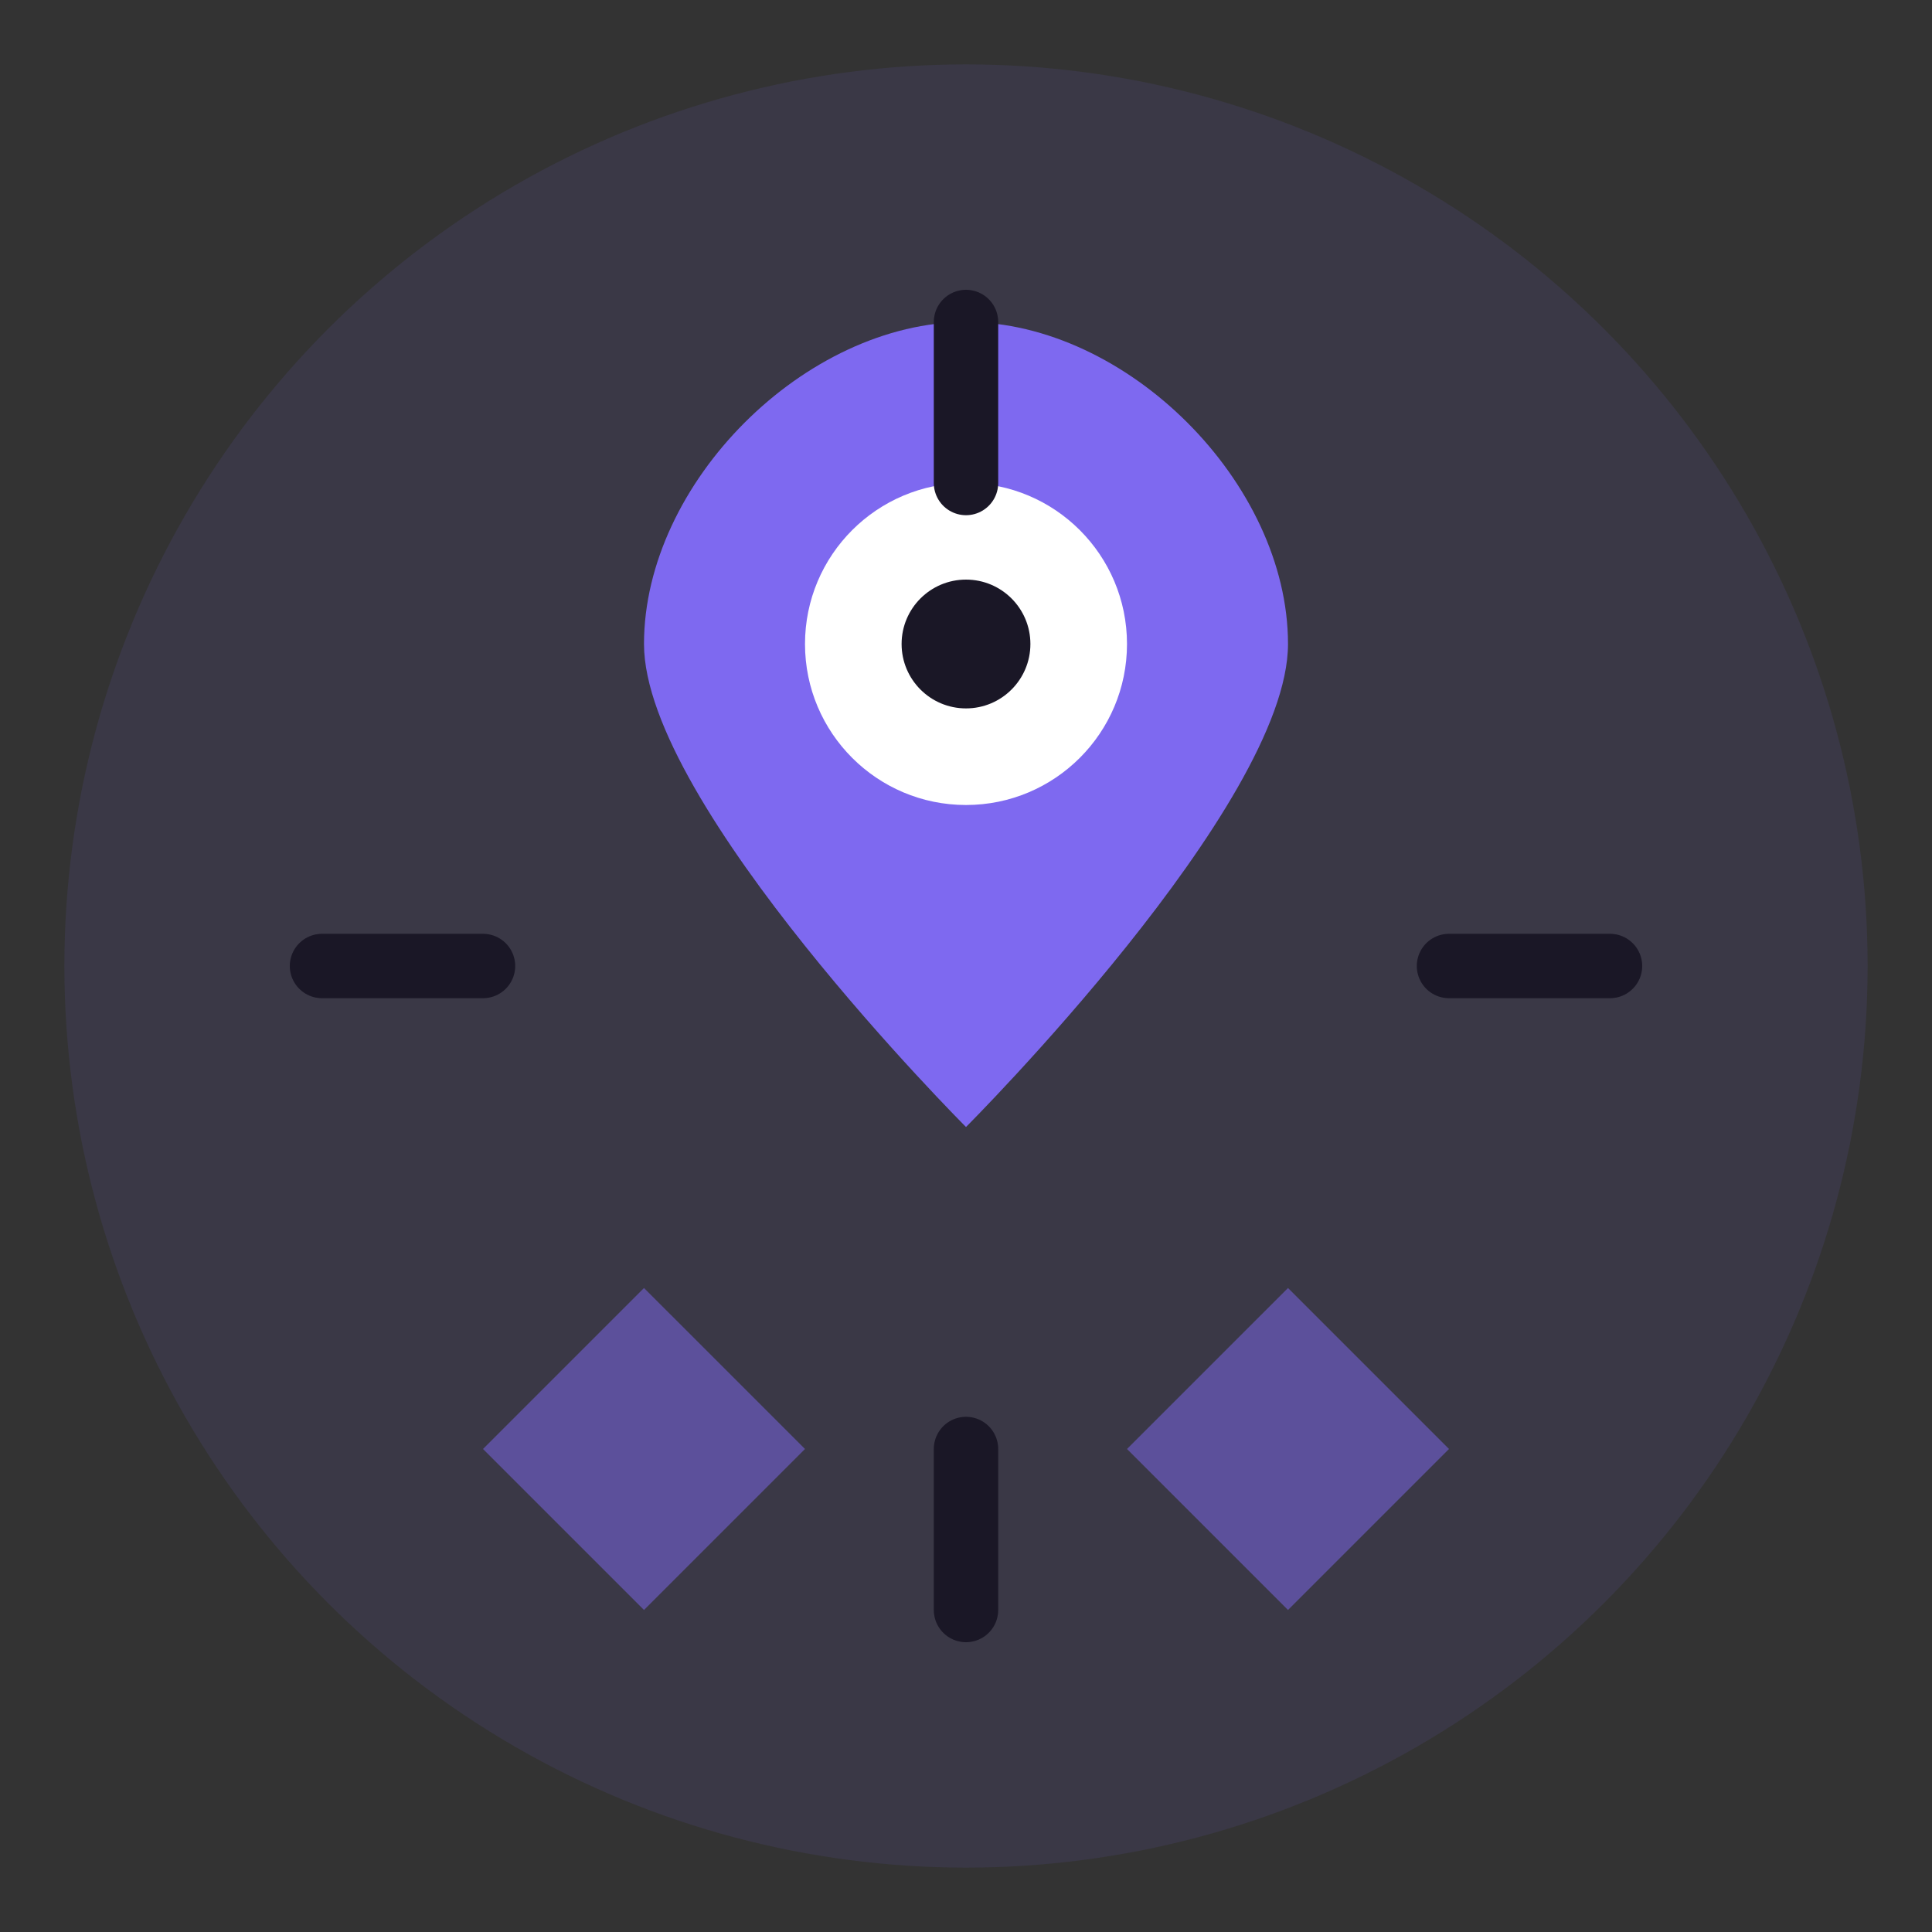
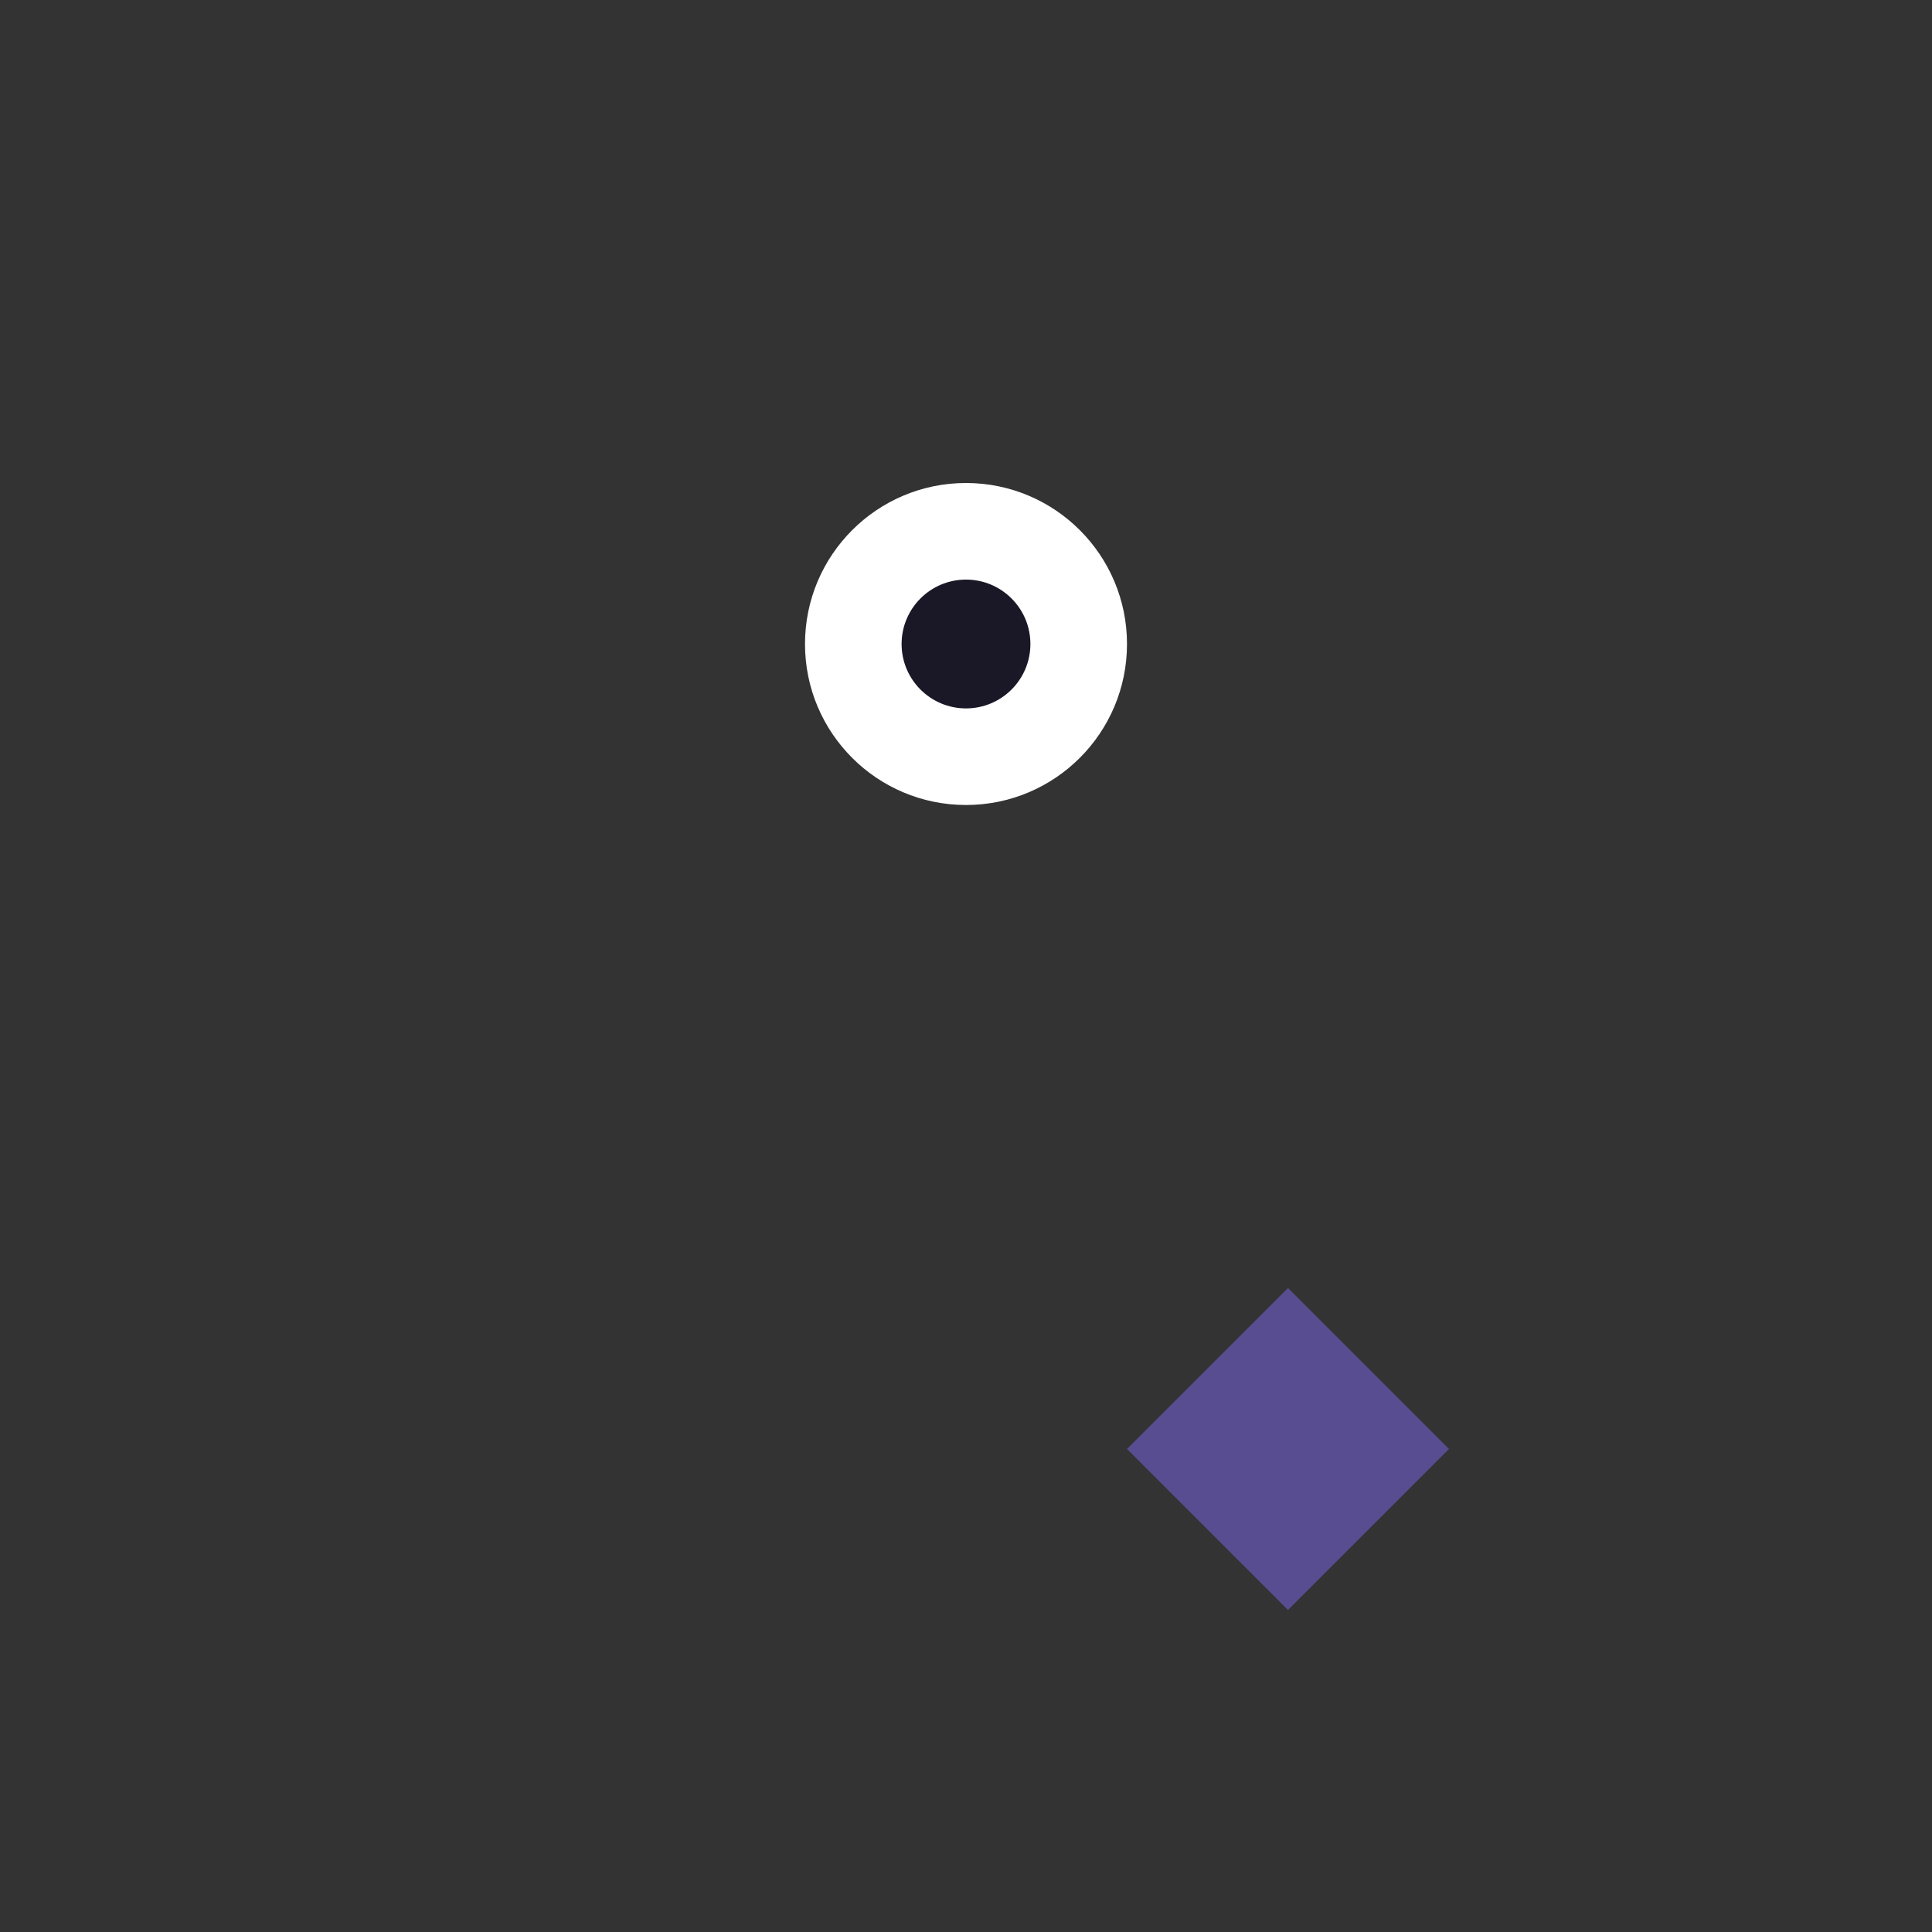
<svg xmlns="http://www.w3.org/2000/svg" width="60" height="60" viewBox="0 0 60 60" fill="none">
  <rect x="0" y="0" width="60" height="60" fill="#333333" stroke="none" />
-   <circle cx="30" cy="30" r="28" fill="#7e69f0" fill-opacity="0.1" />
-   <path d="M30 10C35 10 40 15 40 20C40 25 30 35 30 35C30 35 20 25 20 20C20 15 25 10 30 10Z" fill="#7e69f0" />
  <circle cx="30" cy="20" r="5" fill="#ffffff" />
  <circle cx="30" cy="20" r="2" fill="#1a1726" />
-   <path d="M15 45L20 40L25 45L20 50L15 45Z" fill="#7e69f0" fill-opacity="0.5" />
  <path d="M35 45L40 40L45 45L40 50L35 45Z" fill="#7e69f0" fill-opacity="0.5" />
-   <path d="M10 30H15M45 30H50M30 10V15M30 45V50" stroke="#1a1726" stroke-width="2" stroke-linecap="round" />
</svg>